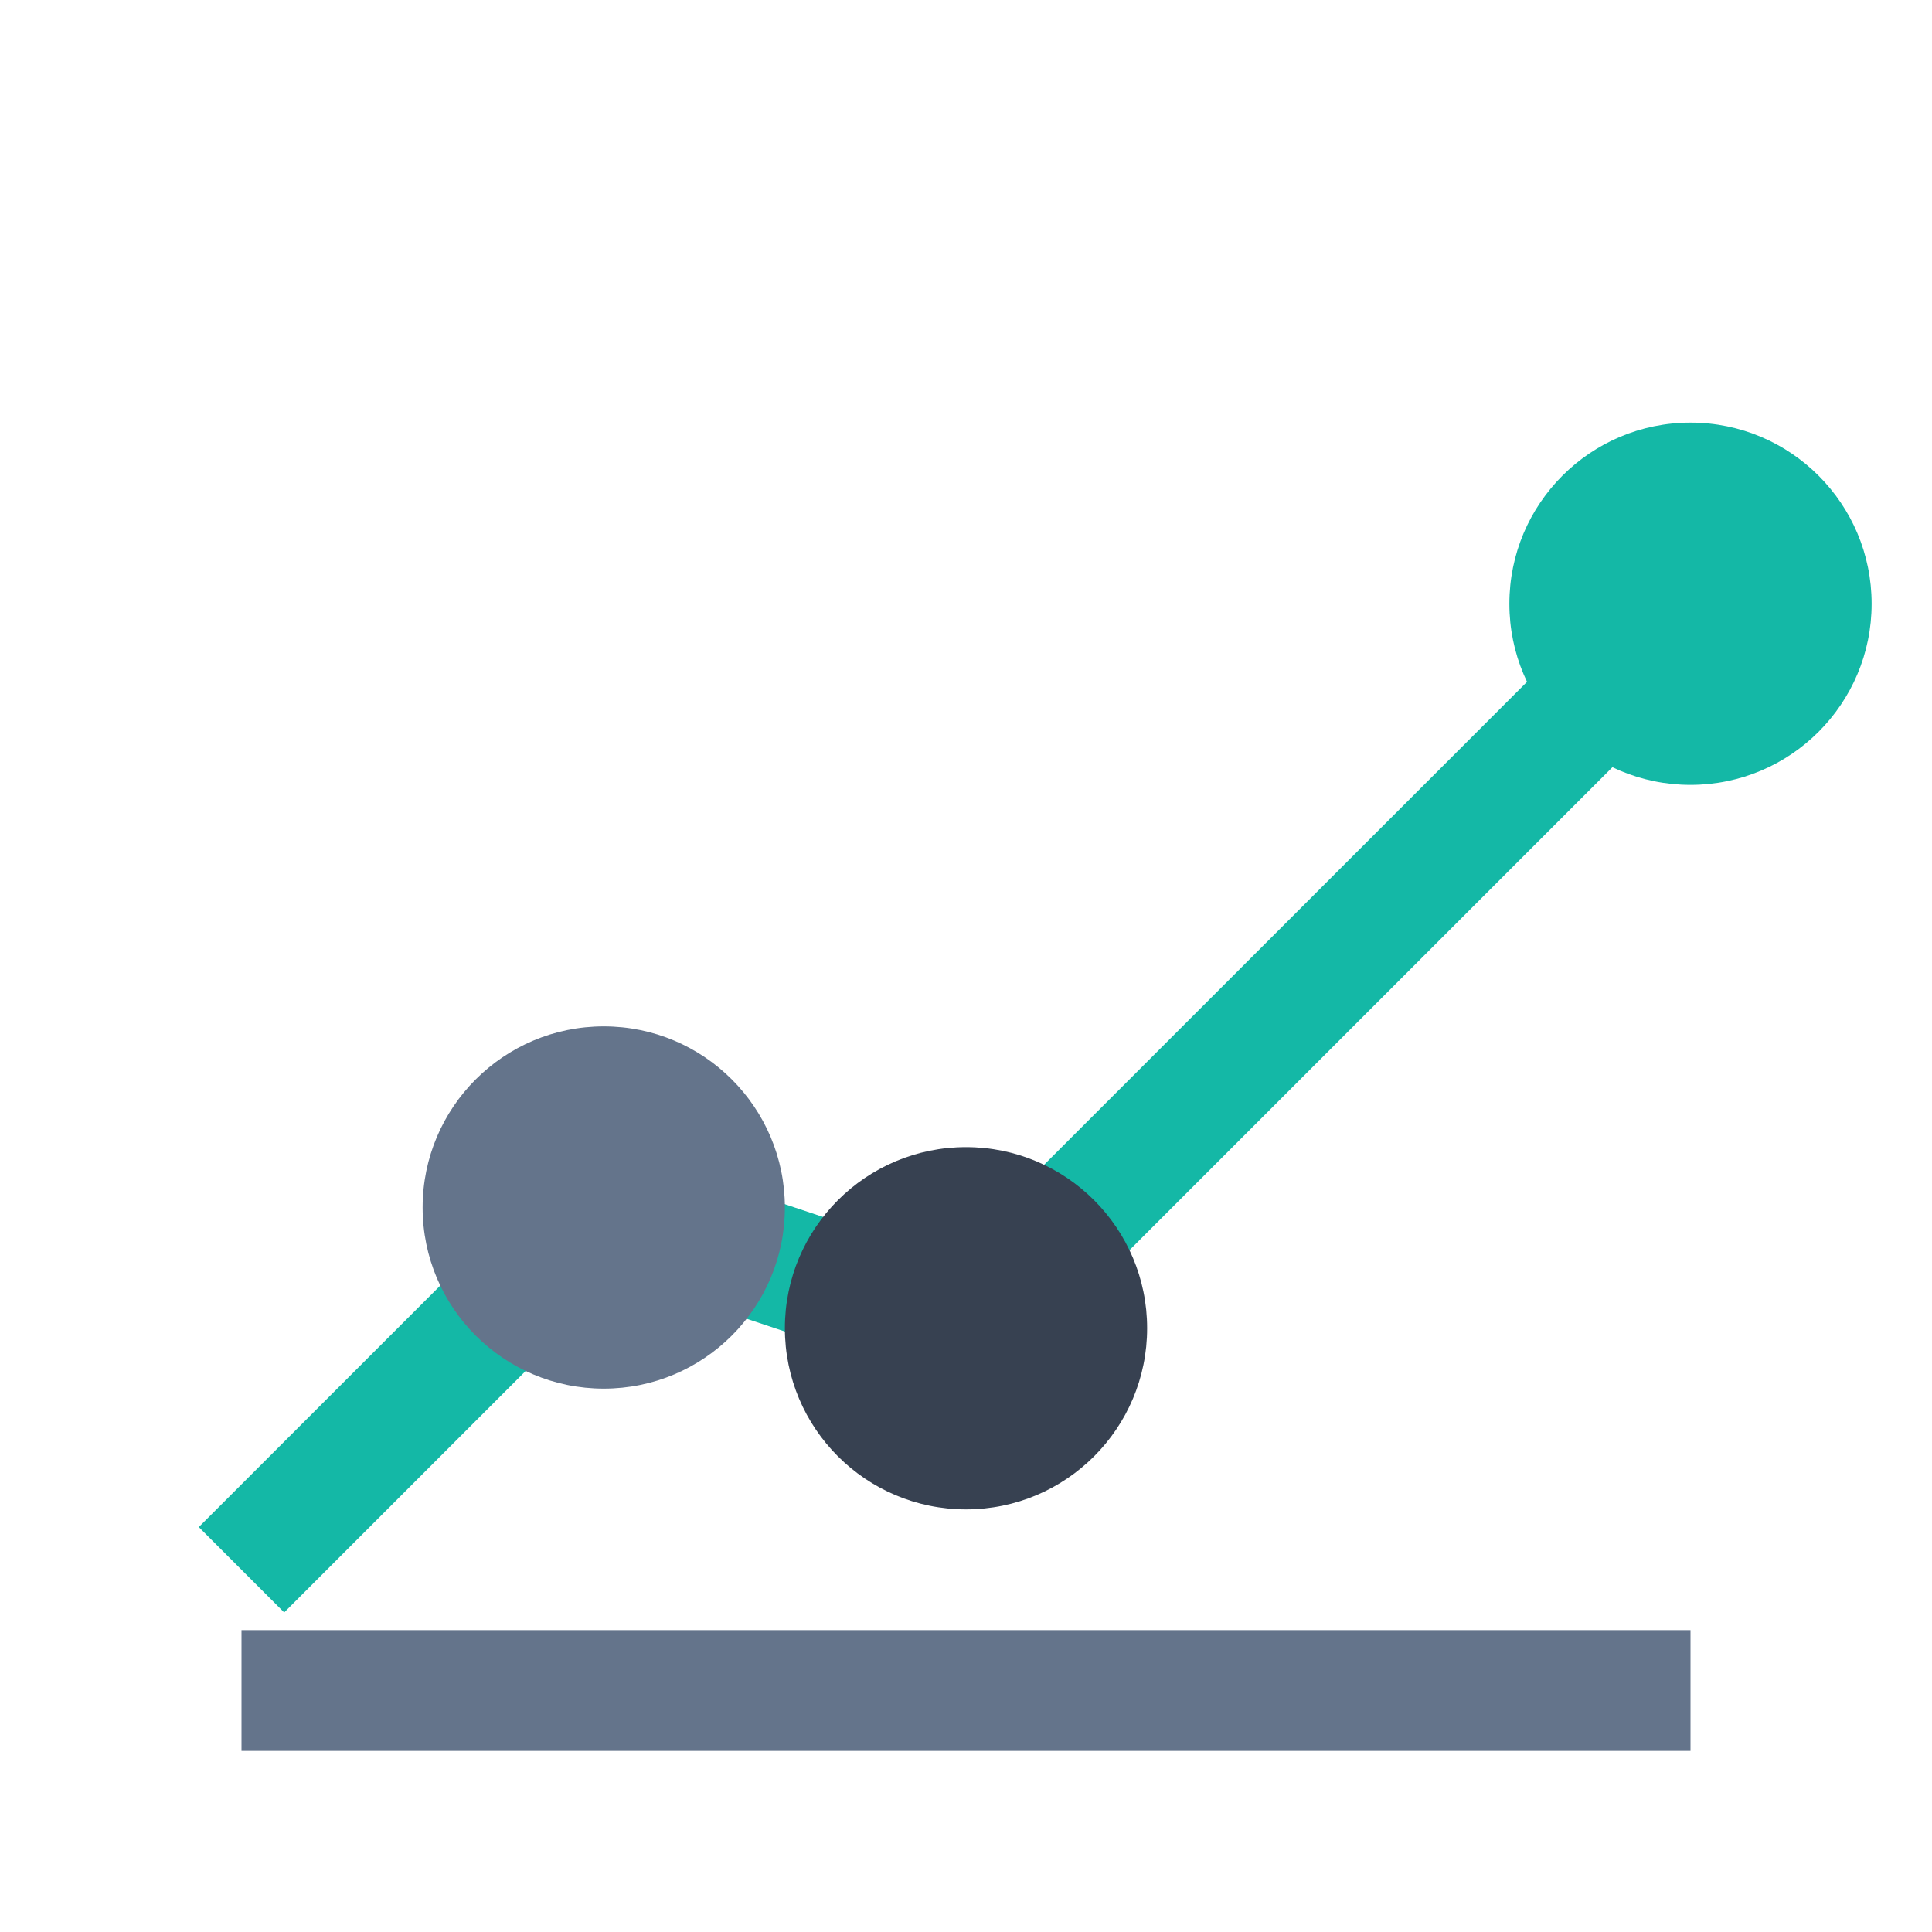
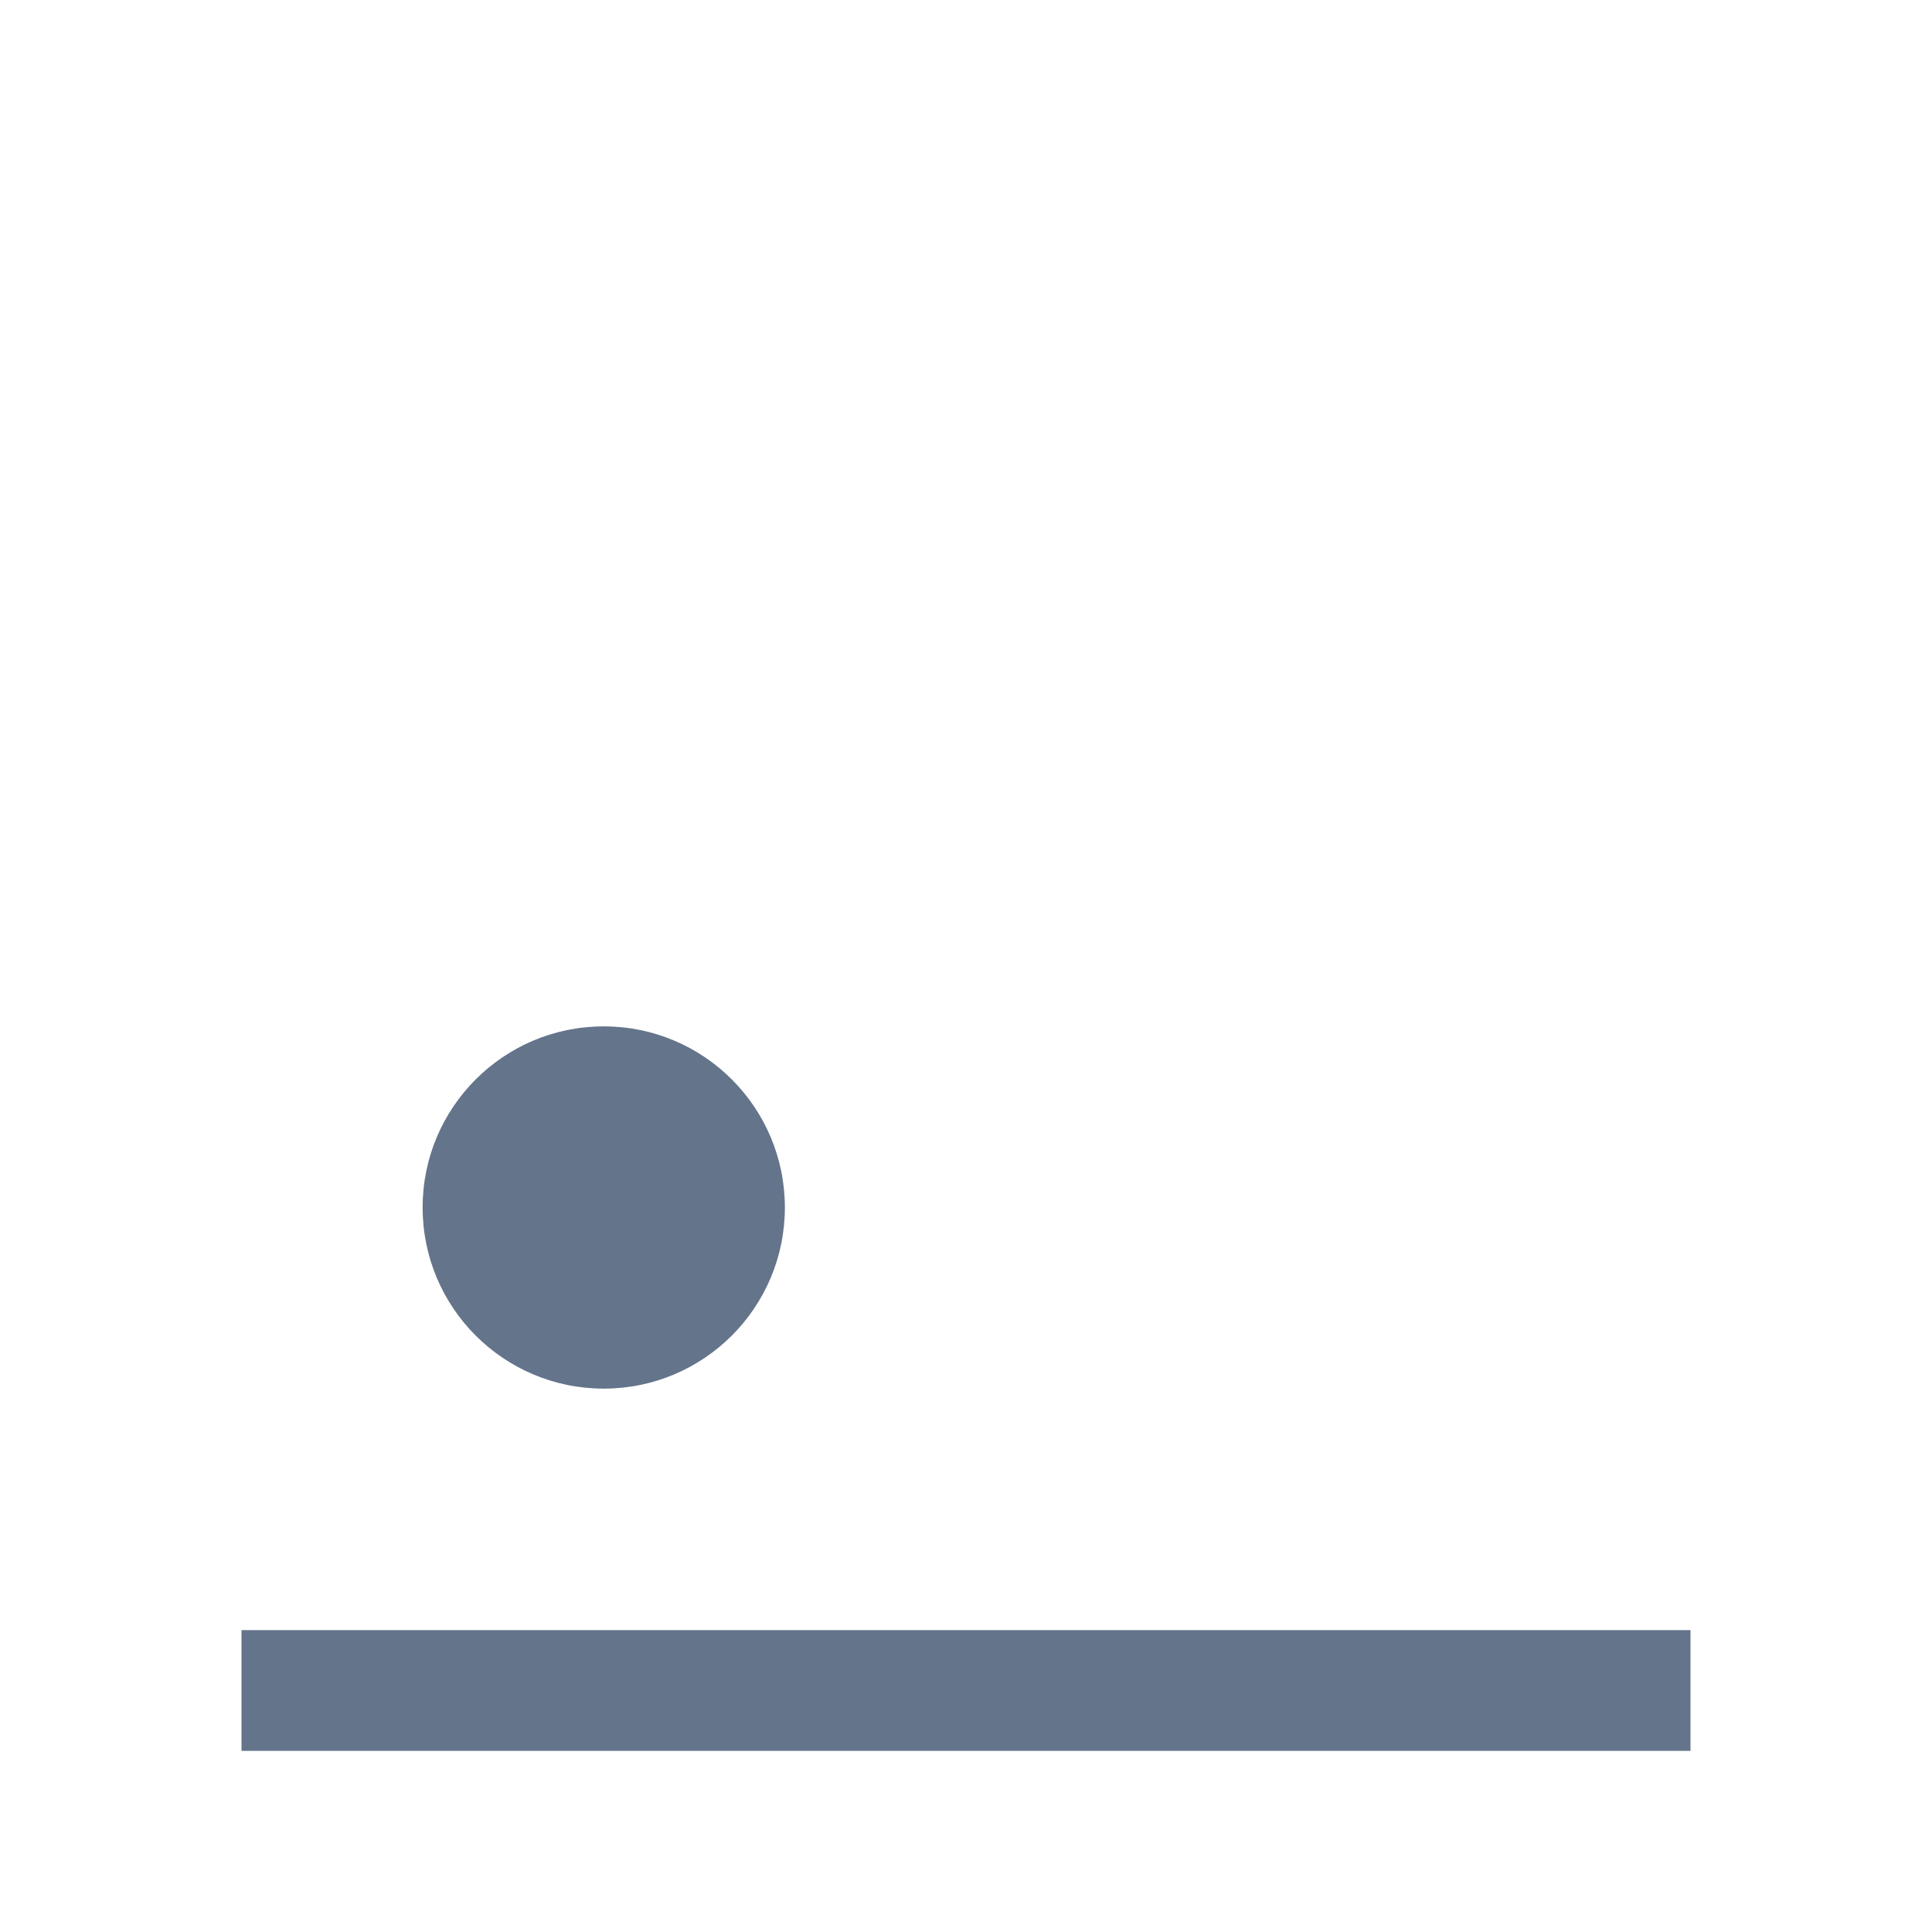
<svg xmlns="http://www.w3.org/2000/svg" width="32" height="32" viewBox="0 0 32 32" fill="none">
-   <path d="M4 26L10 20L16 22L28 10" stroke="#14b8a6" stroke-width="2" fill="none" />
  <circle cx="10" cy="20" r="3" fill="#64748b" />
-   <circle cx="16" cy="22" r="3" fill="#374151" />
-   <circle cx="28" cy="10" r="3" fill="#14b8a6" />
  <path d="M4 28H28" stroke="#64748b" stroke-width="2" />
</svg>